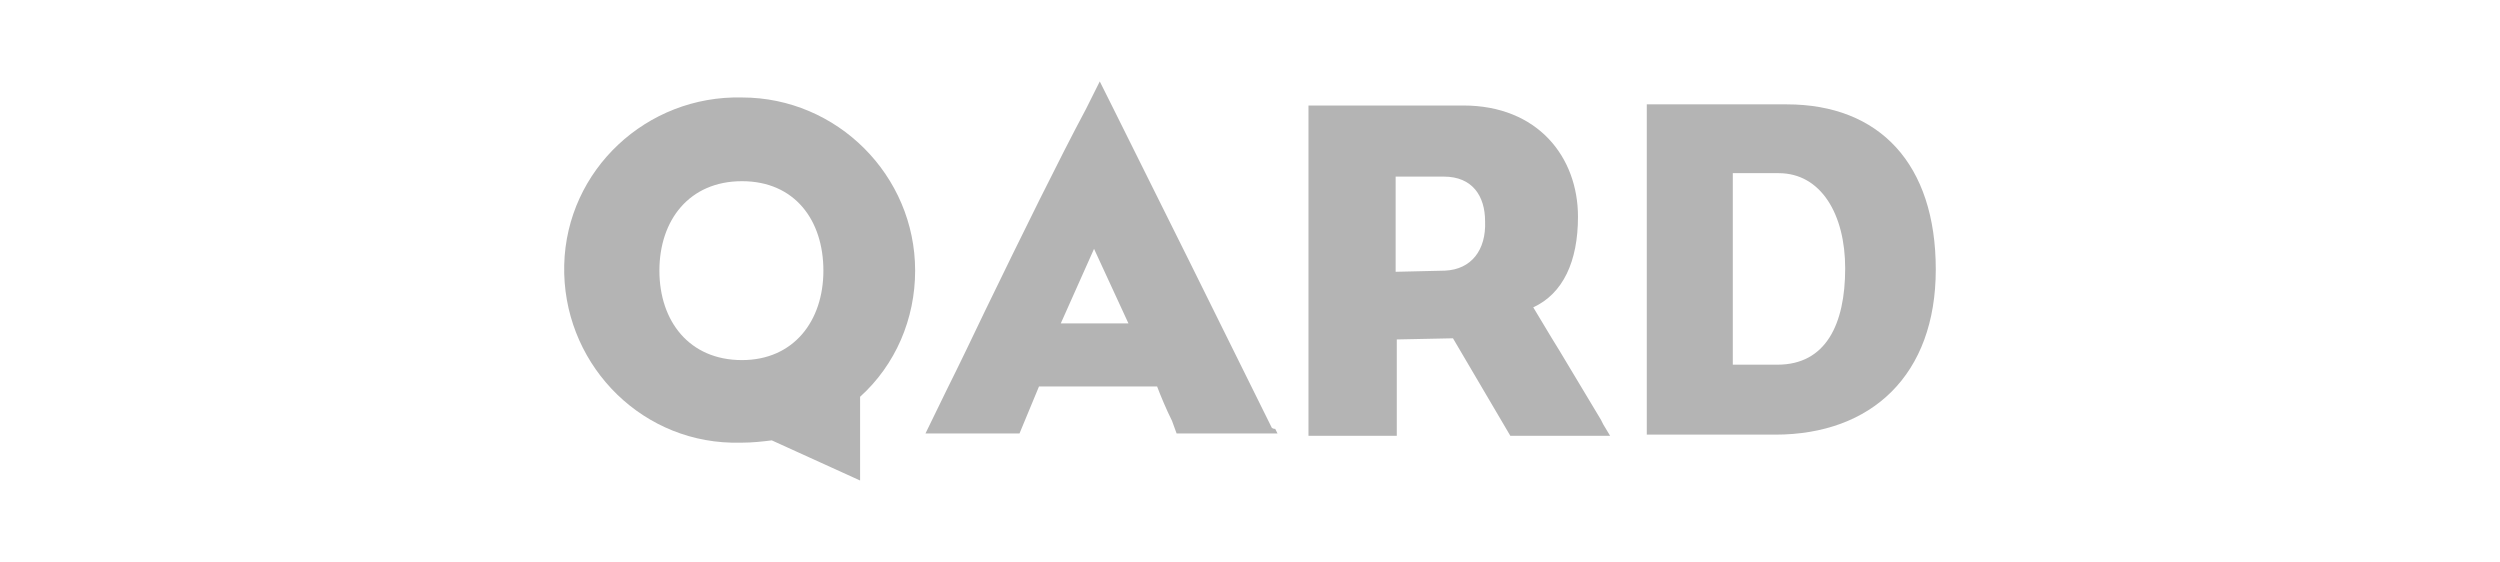
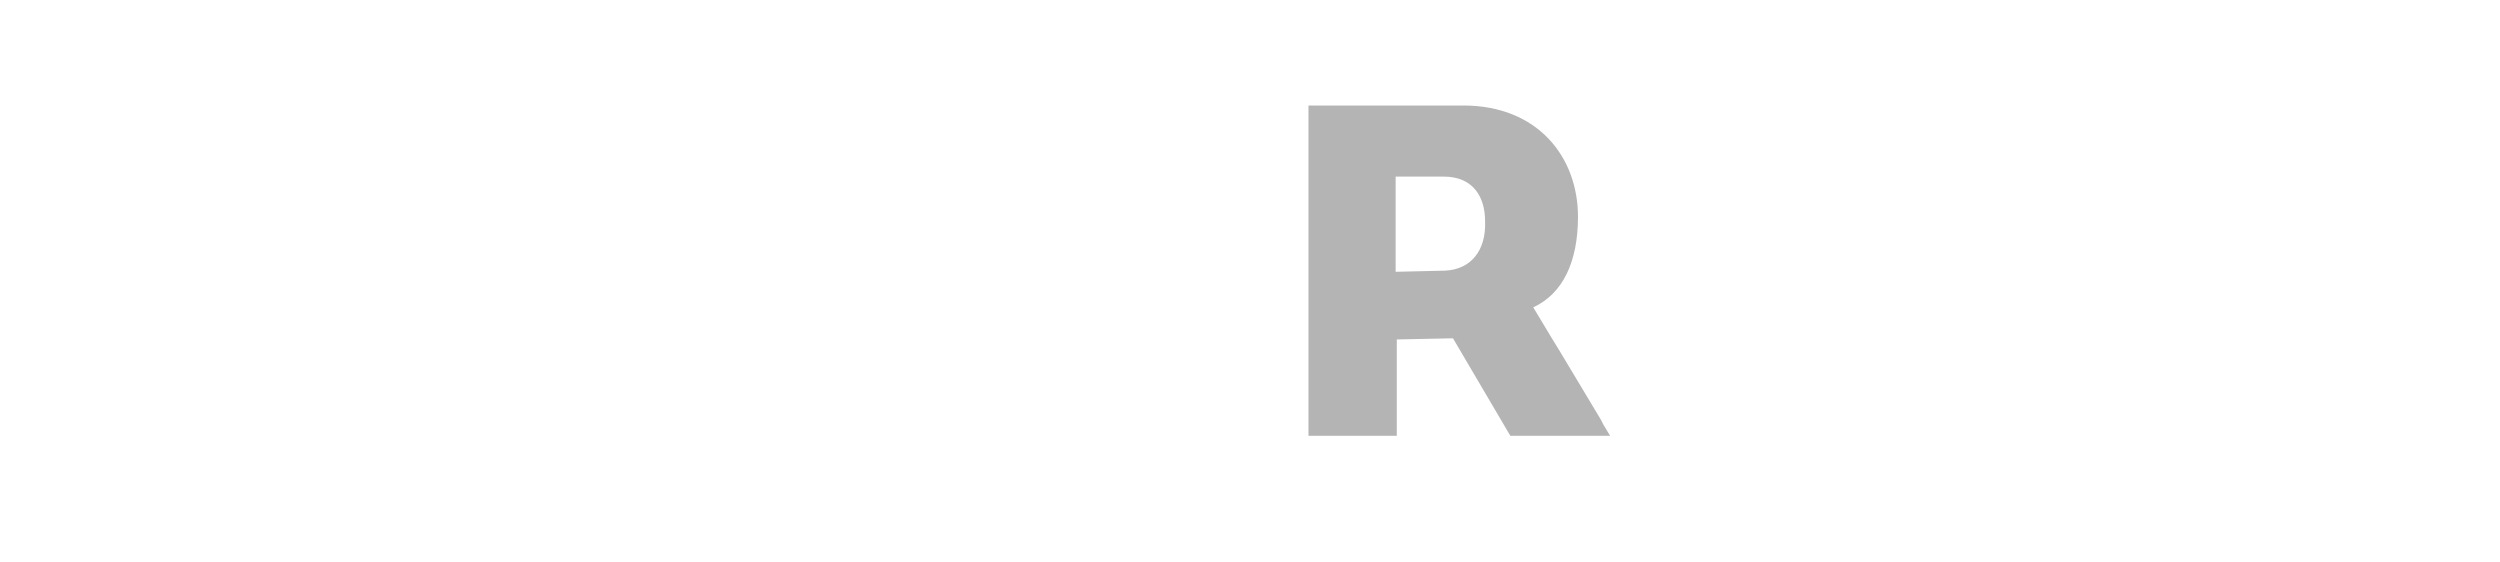
<svg xmlns="http://www.w3.org/2000/svg" id="Layer_1" x="0px" y="0px" viewBox="0 0 218 49" style="enable-background:new 0 0 218 49;" xml:space="preserve">
  <style type="text/css">	.st0{fill:#B4B4B4;}</style>
  <g>
-     <path class="st0" d="M64.7,8.5c-8.3-0.2-15.3,6.3-15.5,14.6c-0.2,8.3,6.3,15.3,14.6,15.5c0.3,0,0.6,0,0.9,0c0.9,0,1.8-0.1,2.6-0.2  l2.2,1l5.5,2.5v-7.3c3.1-2.8,4.8-6.8,4.8-11C79.8,15.3,73,8.5,64.7,8.5z M64.7,31.4c-4.6,0-7.2-3.4-7.2-7.8s2.6-7.8,7.2-7.8  s7.1,3.4,7.1,7.8S69.2,31.4,64.7,31.4z" />
-     <path class="st0" d="M110.9,37.3c-4.4-8.9-10.1-20.4-13.9-28l-1.1-2.2l-0.5,1l0,0l-0.7,1.4l0,0c-2.3,4.3-5.6,11-8.8,17.6l0,0  c-1.1,2.3-2.2,4.6-3.3,6.8l-1.9,3.9h8.2l1.7-4.1h10.3c0.3,0.8,0.8,2,1.3,3l0.4,1.1h8.8l-0.2-0.4C111,37.4,110.9,37.3,110.9,37.3z   M92.5,28.2l2.9-6.5l3,6.5H92.5z" />
    <path class="st0" d="M139.7,36.8l-0.1-0.2l-3.6-6c-1-1.6-1.8-3-2.3-3.8c2.6-1.2,3.9-4,3.9-7.9c0-5.2-3.5-9.7-10-9.7h-13.5v28.8h7.7  v-8.4l4.9-0.1l5,8.5h8.7l-0.6-1L139.7,36.8z M126,23.6l-4.3,0.1v-8.3h4.2c2.5,0,3.6,1.7,3.6,3.9C129.6,21.8,128.3,23.5,126,23.6z" />
-     <path class="st0" d="M155.8,9.1h-12.2v28.8h11.2c8.4,0,14-5.2,14-14.4S163.9,9.1,155.8,9.1z M155,31.8h-3.9V15.1h4  c3.7,0,5.8,3.6,5.8,8.3C160.9,28.3,159.2,31.8,155,31.8L155,31.8z" />
  </g>
</svg>